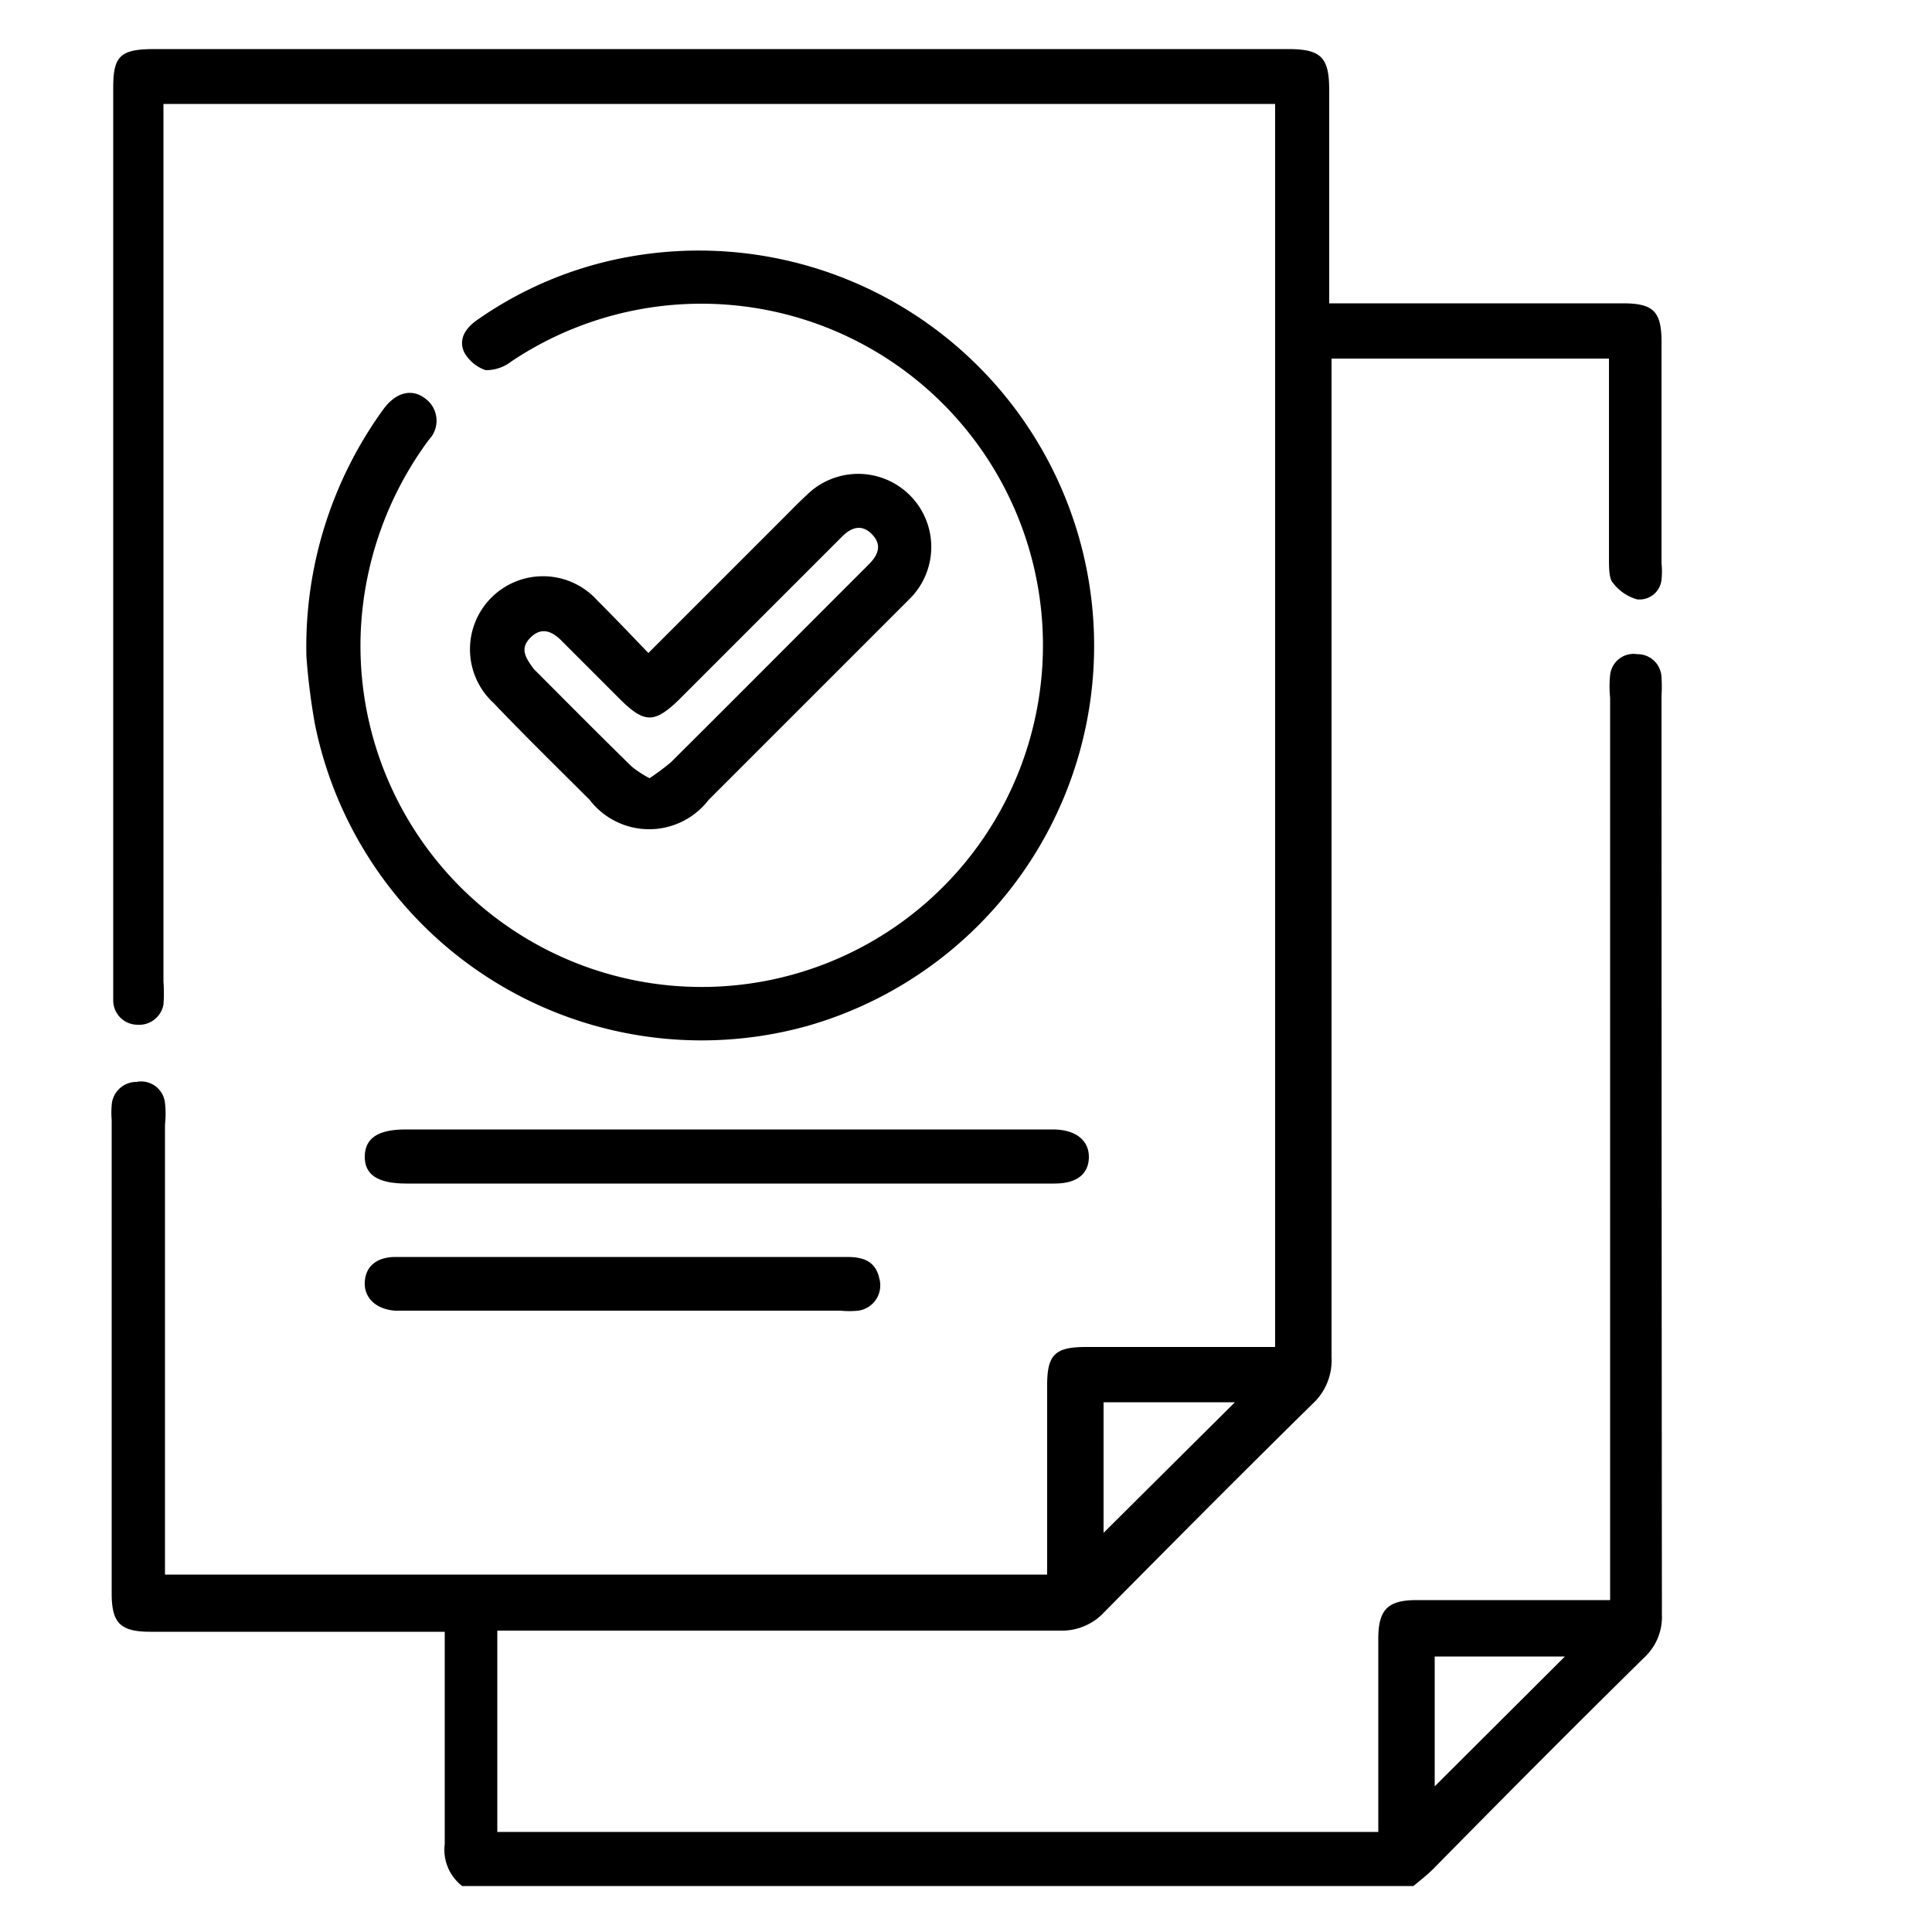
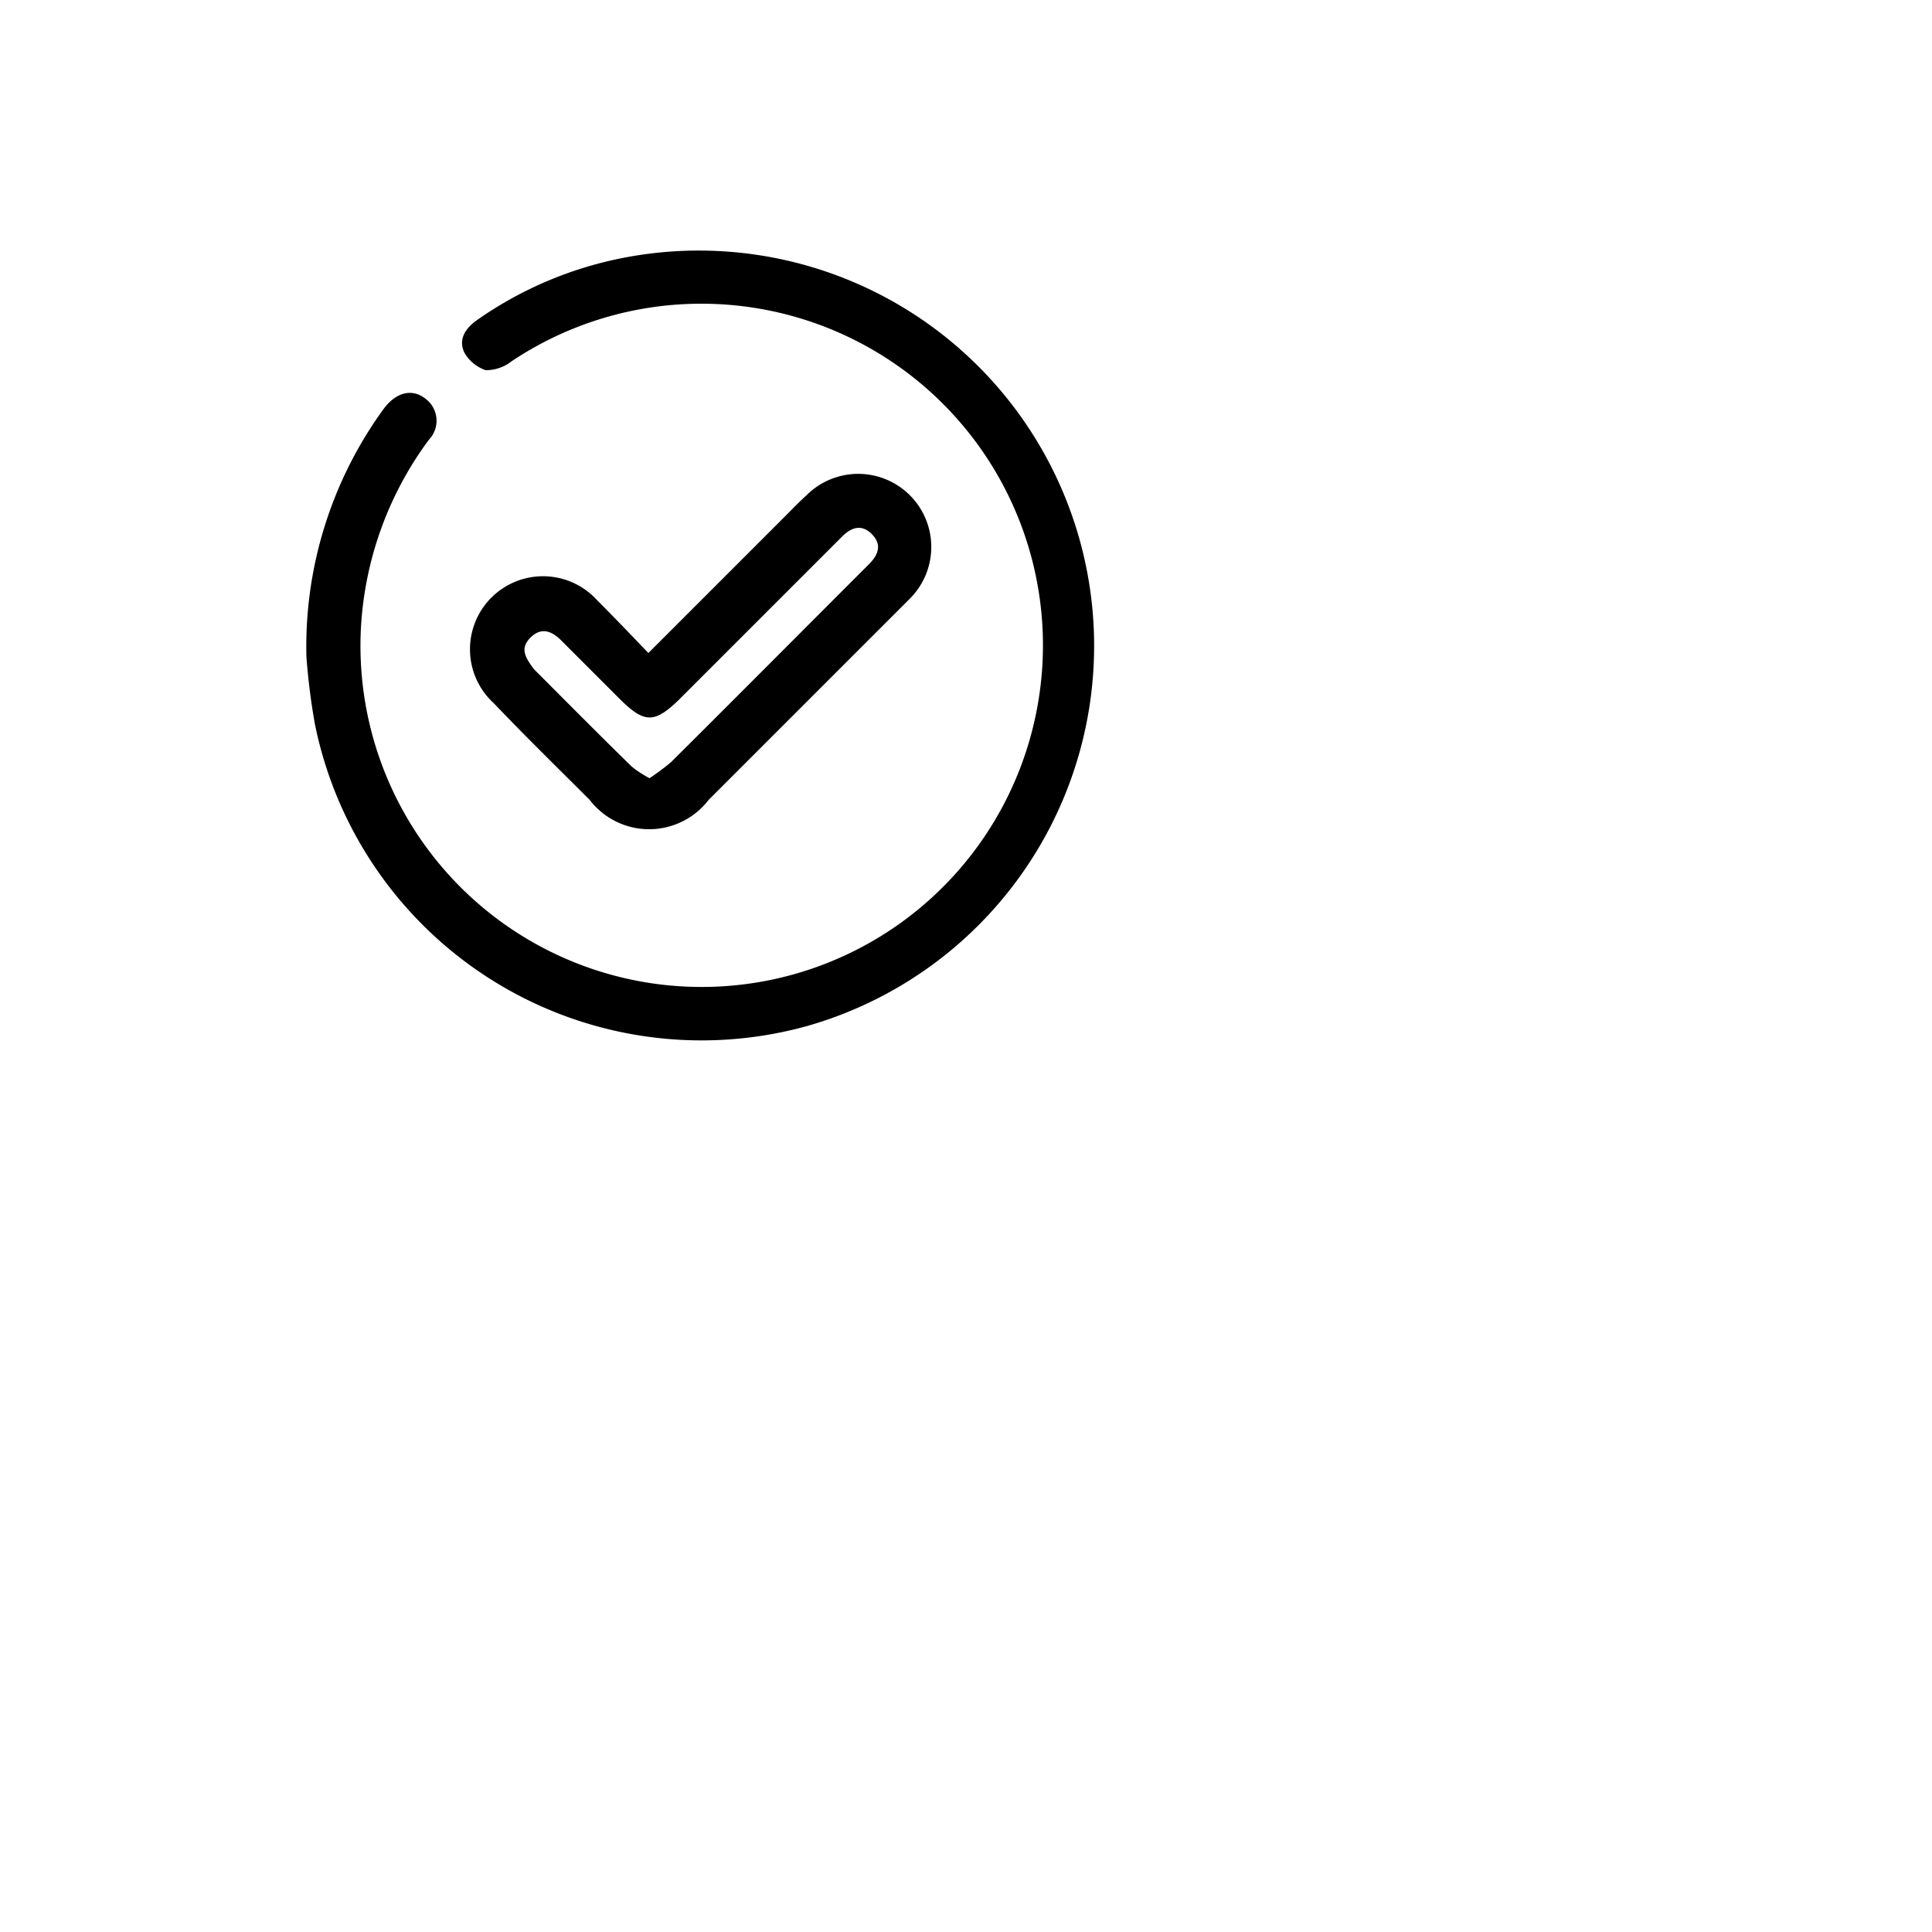
<svg xmlns="http://www.w3.org/2000/svg" id="Layer_1" data-name="Layer 1" viewBox="0 0 50 50">
-   <path d="M42.56,42.89a1.43,1.43,0,0,0,.45-1.1Q43,29.91,43,18a3.54,3.54,0,0,0,0-.46.62.62,0,0,0-.63-.61.61.61,0,0,0-.7.54,2.88,2.88,0,0,0,0,.59q0,11.37,0,22.74v.61h-5c-.74,0-1,.23-1,1v5H12.87V42.2h.57c4.66,0,9.31,0,14,0a1.49,1.49,0,0,0,1.14-.48c1.78-1.8,3.57-3.6,5.38-5.38a1.53,1.53,0,0,0,.5-1.22q0-12.63,0-25.24V9.28h7.18c0,1.75,0,3.46,0,5.18,0,.2,0,.45.07.58a1.2,1.2,0,0,0,.65.47A.57.57,0,0,0,43,15a2,2,0,0,0,0-.42V8.85c0-.79-.21-1-1-1h-7.6V2.34c0-.86-.21-1.07-1.07-1.07H4c-.89,0-1.07.18-1.07,1v23.2c0,.14,0,.28,0,.41a.63.63,0,0,0,.62.64A.64.64,0,0,0,4.23,26a4,4,0,0,0,0-.6V2.69H33V34.86h-4.9c-.81,0-1,.21-1,1v4.4c0,.17,0,.33,0,.49H4.27V29.1a2.45,2.45,0,0,0,0-.55A.62.62,0,0,0,3.53,28a.64.64,0,0,0-.64.61,2.29,2.29,0,0,0,0,.37c0,4.08,0,8.17,0,12.25,0,.76.21,1,1,1h7.62v.57c0,1.64,0,3.28,0,4.92a1.19,1.19,0,0,0,.45,1.09H36.58c.18-.15.36-.29.52-.45C38.92,46.51,40.73,44.69,42.56,42.89Zm-14-6.6h3.4l-3.4,3.38Zm8.57,6.58h3.37l-3.37,3.36Z" />
  <path d="M20.9,26.55A10.23,10.23,0,0,0,16.2,6.66a9.87,9.87,0,0,0-3.85,1.62c-.3.21-.49.49-.34.83a1,1,0,0,0,.56.47,1.07,1.07,0,0,0,.67-.23,8.84,8.84,0,0,1,13.52,9.36A8.83,8.83,0,0,1,9.34,16.27a9,9,0,0,1,1.76-4.89A.71.71,0,0,0,11,10.31c-.34-.26-.75-.16-1.07.27a10.46,10.46,0,0,0-2,6.41,16.82,16.82,0,0,0,.22,1.75A10.21,10.21,0,0,0,20.9,26.55Z" />
  <path d="M15.26,20.7a1.94,1.94,0,0,0,3.08,0l4-4,1.21-1.21a1.89,1.89,0,1,0-2.68-2.67c-.21.19-.4.39-.6.59L16.78,16.9c-.47-.49-.9-.94-1.33-1.37a1.89,1.89,0,1,0-2.67,2.67C13.59,19.05,14.43,19.87,15.26,20.7Zm-1.52-4.21c.29-.28.57-.14.81.11l1.51,1.51c.62.61.88.61,1.51,0l4-4,.23-.23c.24-.24.51-.32.77-.05s.16.53-.08.77l-.13.13c-1.67,1.67-3.34,3.35-5,5a6.56,6.56,0,0,1-.55.41,2.82,2.82,0,0,1-.46-.3c-.85-.83-1.69-1.68-2.53-2.52C13.58,17,13.45,16.77,13.74,16.49Z" />
-   <path d="M27.3,29.23H10.5c-.71,0-1.05.22-1.06.69s.32.71,1.07.71H27.3c.57,0,.87-.25.88-.67S27.88,29.25,27.3,29.23Z" />
-   <path d="M21.91,32.53H10.24c-.5,0-.78.25-.8.65s.28.7.78.74H21.75a2.27,2.27,0,0,0,.46,0,.66.66,0,0,0,.55-.82C22.66,32.62,22.32,32.53,21.91,32.53Z" />
</svg>